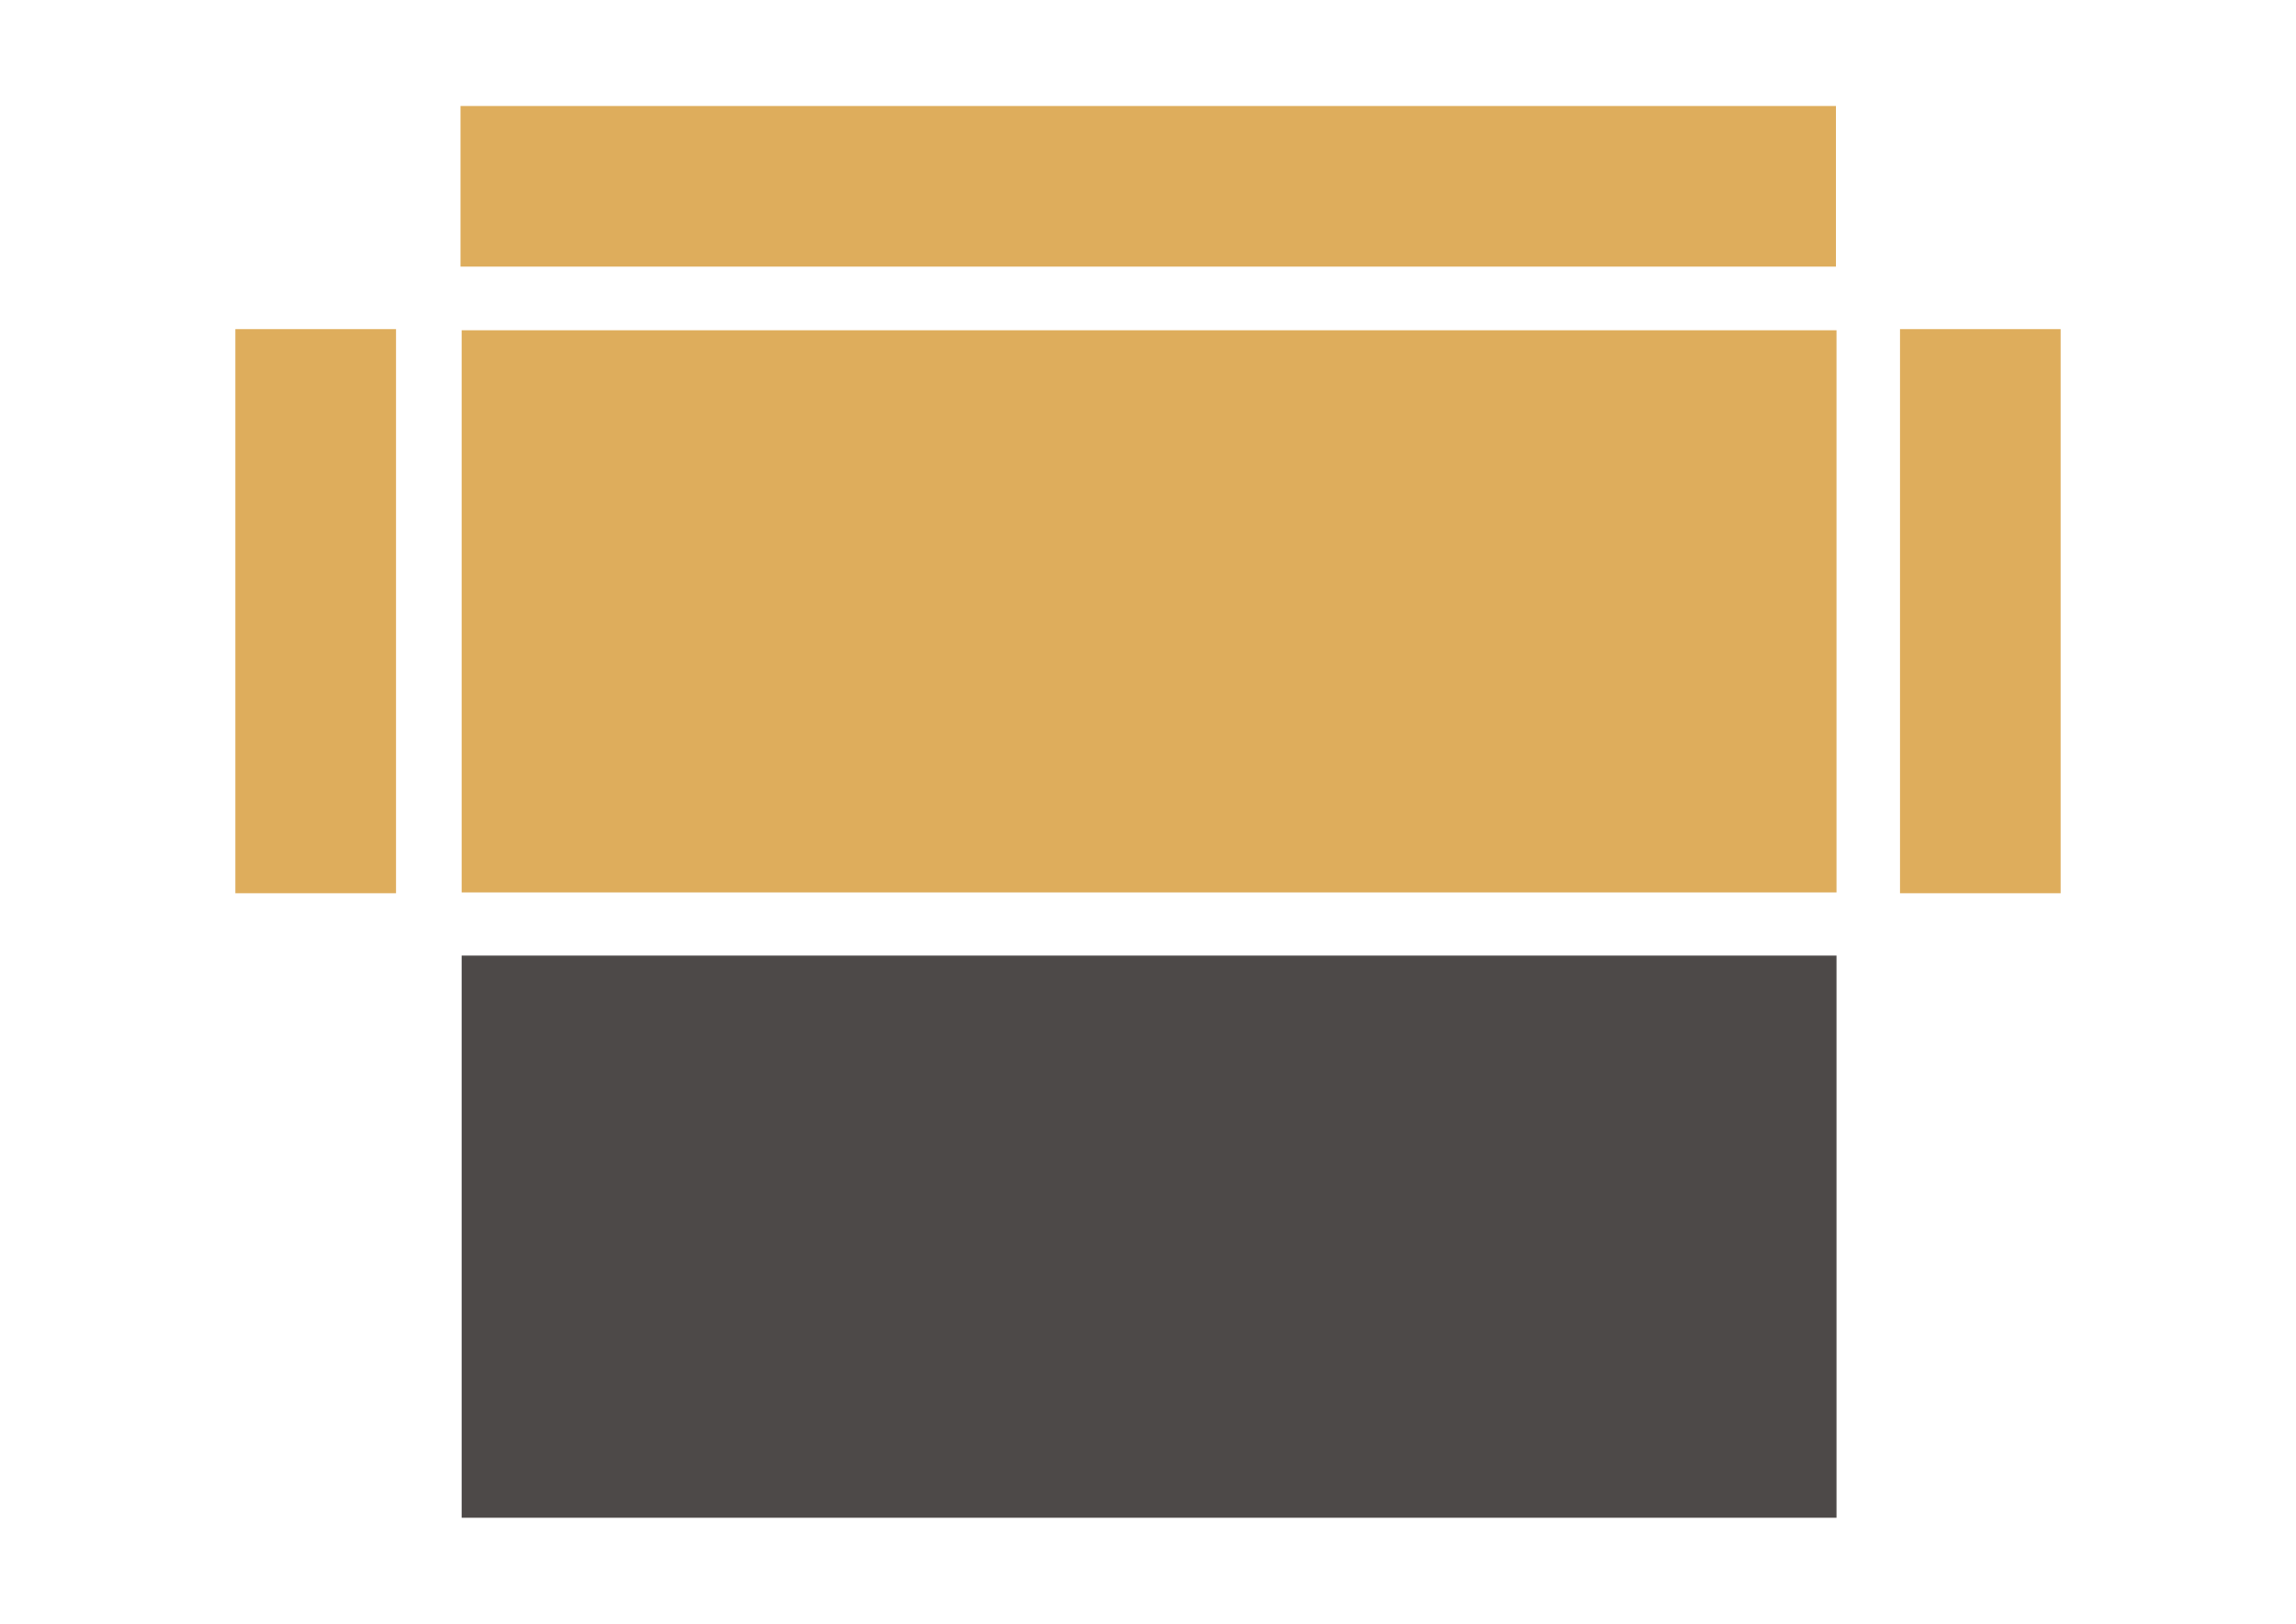
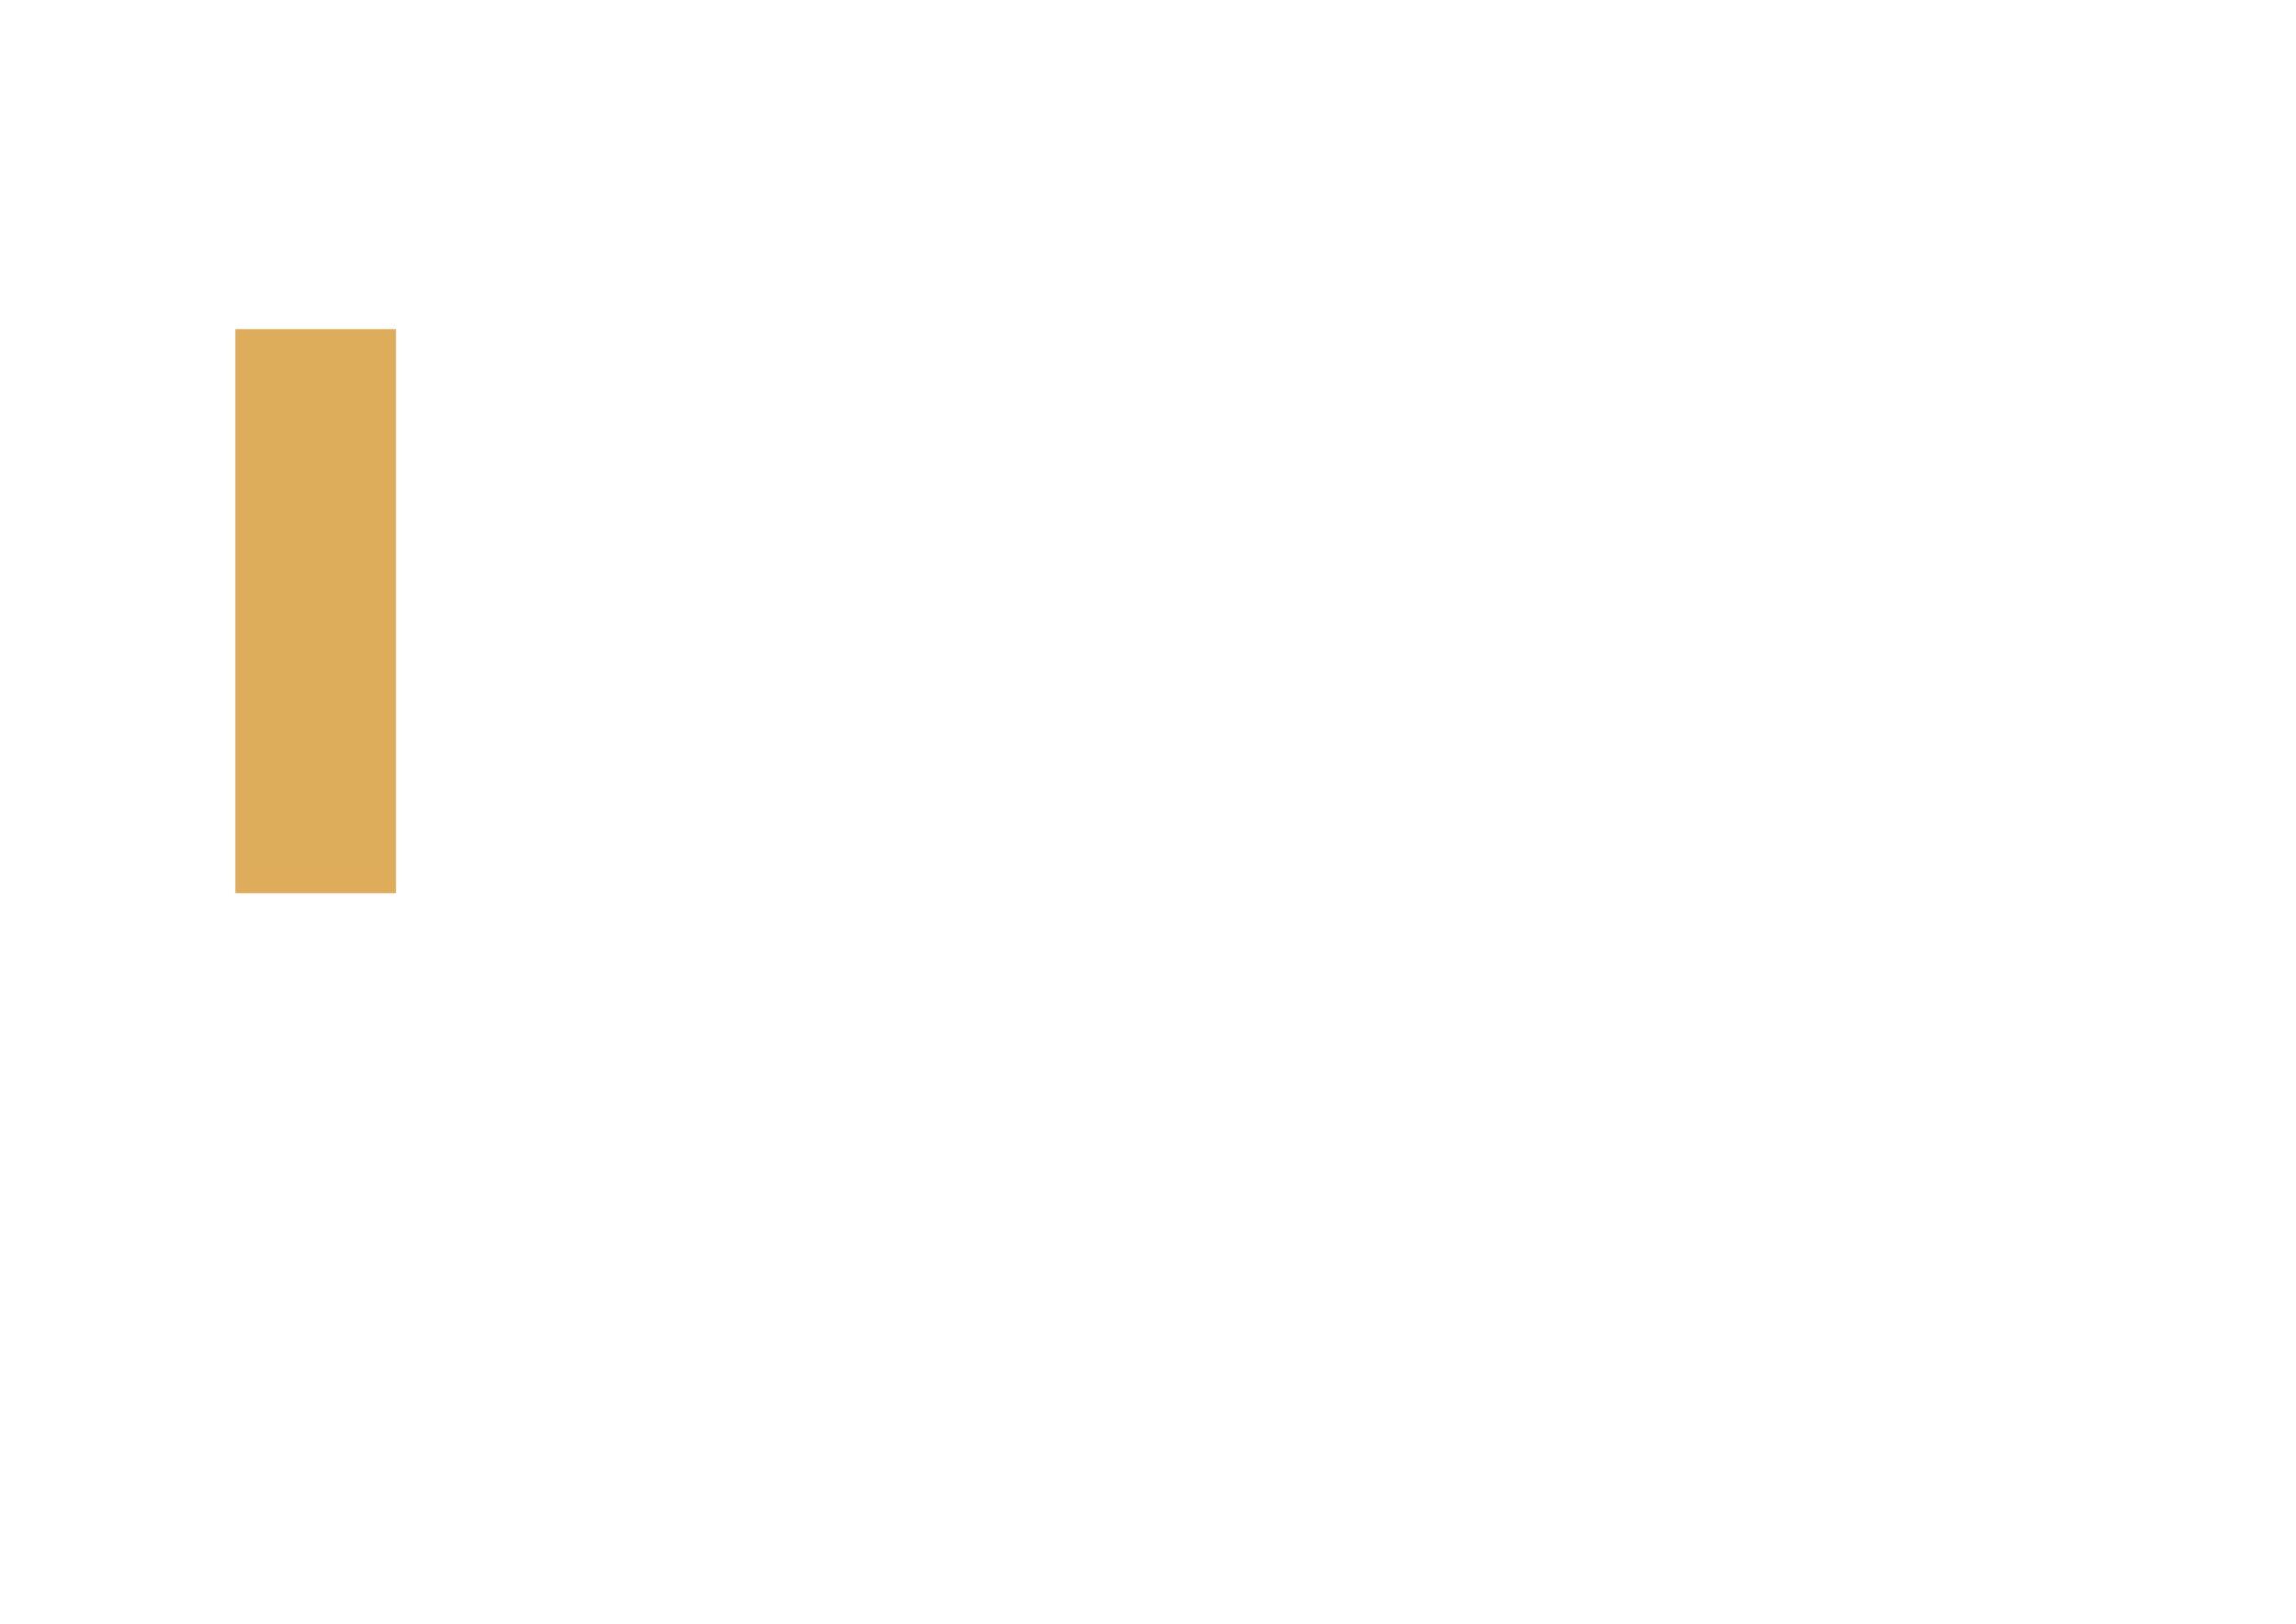
<svg xmlns="http://www.w3.org/2000/svg" version="1.1" id="Layer_1" x="0px" y="0px" width="841.889px" height="595.281px" viewBox="0 0 841.889 595.281" enable-background="new 0 0 841.889 595.281" xml:space="preserve">
  <g>
-     <path fill="#4D4948" d="M169.281,350.335v206.09c168.034,0,336.082,0,504.115,0v-206.09   C505.361,350.335,337.315,350.335,169.281,350.335" />
-     <path fill="#DEAD5C" d="M169.281,121.086v206.081c168.034,0,336.082,0,504.115,0V121.086   C505.361,121.086,337.315,121.086,169.281,121.086" />
-     <rect x="168.866" y="38.858" fill="#DEAD5C" width="504.315" height="58.889" />
    <rect x="86.307" y="120.657" fill="#DEAD5C" width="58.9" height="206.81" />
-     <rect x="696.693" y="120.657" fill="#DEAD5C" width="58.889" height="206.81" />
  </g>
</svg>